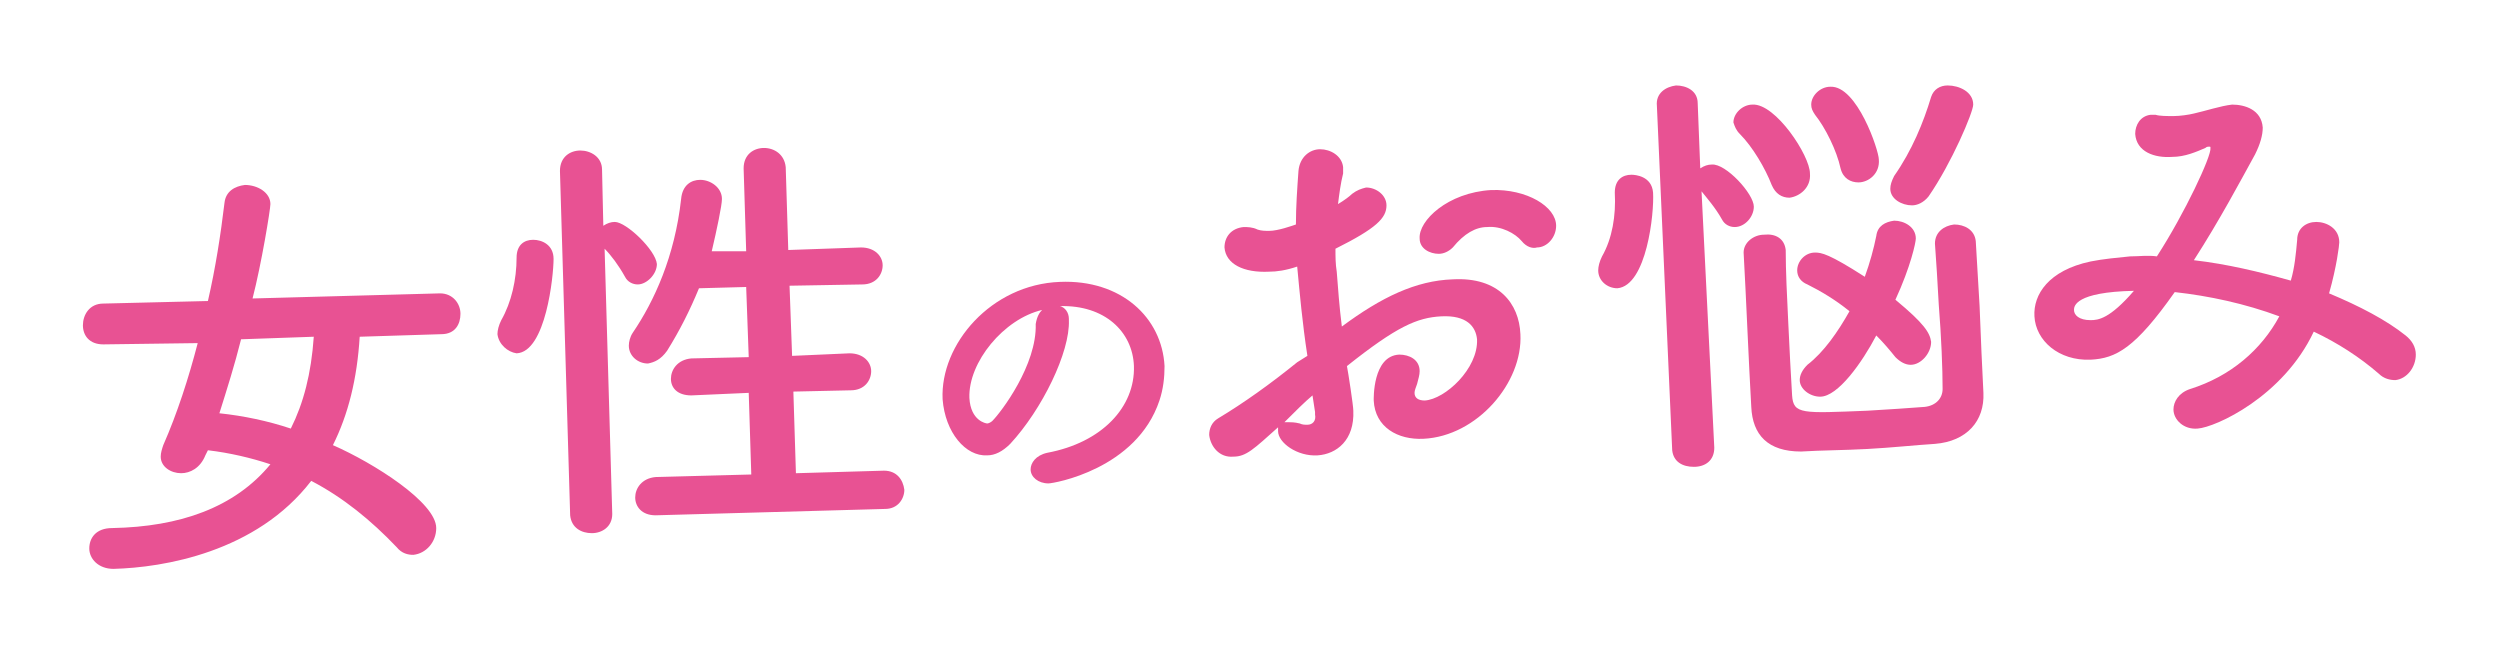
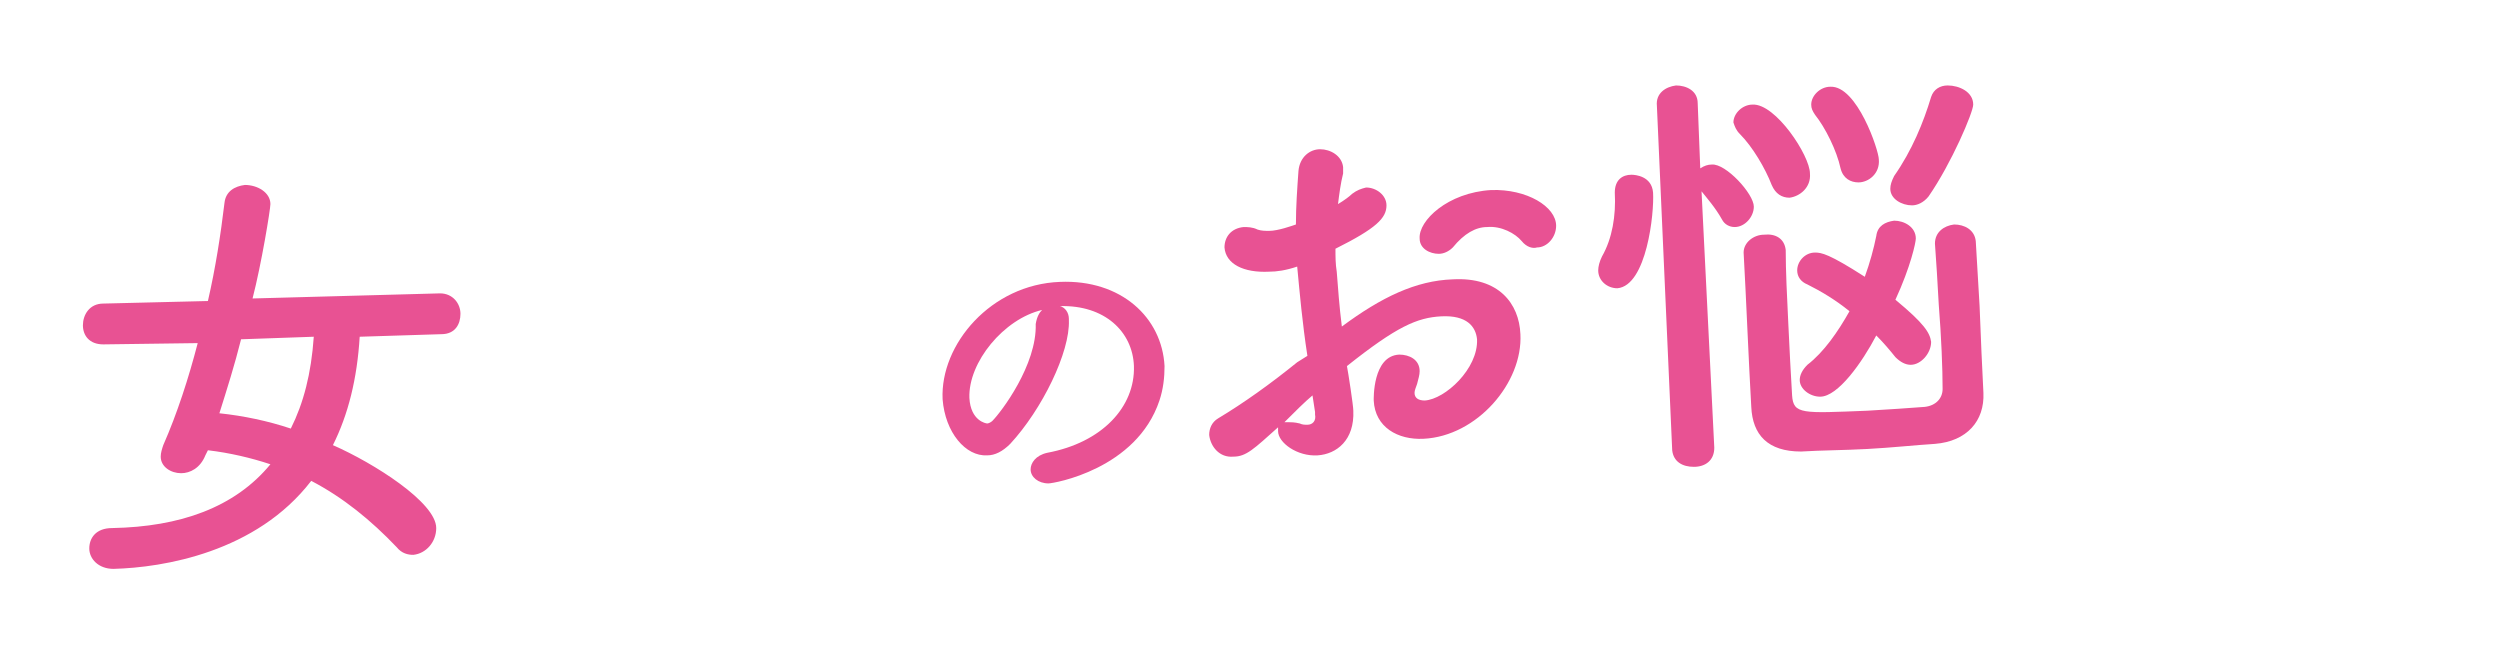
<svg xmlns="http://www.w3.org/2000/svg" version="1.1" id="レイヤー_1" x="0px" y="0px" viewBox="0 0 196 52" style="enable-background:new 0 0 196 52;" xml:space="preserve">
  <style type="text/css">
	.st0{fill:#FFFFFF;}
	.st1{fill:#E85293;}
</style>
  <rect class="st0" width="196" height="52" />
  <g>
    <path class="st1" d="M28.2,26.4c-0.2,3.3-0.9,6.1-2.1,8.5c3.2,1.4,8.1,4.5,8.1,6.5c0,1.1-0.8,2-1.8,2.1c-0.4,0-0.9-0.1-1.3-0.6   c-2-2.1-4.2-3.9-6.7-5.2c-4.3,5.6-11.6,6.8-15.5,6.9c-1.2,0-1.9-0.8-1.9-1.6c0-0.8,0.5-1.6,1.8-1.6c5.3-0.1,9.6-1.6,12.4-5   c-1.5-0.5-3.2-0.9-4.9-1.1l-0.2,0.4c-0.4,1-1.2,1.4-1.9,1.4c-0.8,0-1.6-0.5-1.6-1.3c0-0.3,0.1-0.6,0.2-0.9c1.1-2.5,2-5.3,2.7-8   L8.1,27c-1.1,0-1.6-0.7-1.6-1.5c0-0.8,0.5-1.7,1.6-1.7l8.2-0.2c0.6-2.6,1-5.2,1.3-7.7c0.1-0.9,0.8-1.3,1.6-1.4c1,0,2,0.6,2,1.5   c0,0.4-0.7,4.7-1.4,7.4l14.7-0.4c1,0,1.6,0.8,1.6,1.6c0,0.8-0.4,1.6-1.5,1.6L28.2,26.4z M18.9,26.6c-0.5,2-1.1,3.9-1.7,5.8   c1.9,0.2,3.8,0.6,5.6,1.2c1-2,1.6-4.3,1.8-7.2L18.9,26.6z" />
  </g>
  <g>
-     <path class="st1" d="M39,26.2c0-0.3,0.1-0.7,0.3-1.1c0.8-1.4,1.2-3.2,1.2-4.9c0-1,0.6-1.4,1.3-1.4c0.7,0,1.6,0.4,1.6,1.5   c0,1.3-0.6,7.3-2.9,7.4C39.8,27.6,39.1,27,39,26.2z M43.9,13.4c0-1.1,0.8-1.6,1.6-1.6c0.8,0,1.7,0.5,1.7,1.5l0.1,4.4   c0.3-0.2,0.6-0.3,0.9-0.3c0.9,0,3.2,2.2,3.3,3.3c0,0.8-0.8,1.6-1.5,1.6c-0.4,0-0.8-0.2-1-0.6c-0.5-0.9-1.1-1.7-1.6-2.2L48,40.3   c0,1-0.8,1.5-1.6,1.5c-0.8,0-1.6-0.4-1.7-1.4L43.9,13.4z M51.4,40.4c-1.1,0-1.6-0.7-1.6-1.4c0-0.7,0.5-1.5,1.6-1.6l7.5-0.2   l-0.2-6.4L54.2,31c-1.1,0-1.6-0.6-1.6-1.3c0-0.7,0.5-1.5,1.6-1.6l4.5-0.1l-0.2-5.5l-3.7,0.1c-0.7,1.7-1.5,3.3-2.5,4.9   c-0.5,0.7-1,0.9-1.5,1c-0.8,0-1.5-0.6-1.5-1.4c0-0.3,0.1-0.7,0.3-1c1.7-2.5,3.3-6,3.8-10.5c0.1-1.1,0.8-1.5,1.5-1.5   c0.8,0,1.7,0.6,1.7,1.5c0,0.5-0.4,2.4-0.8,4.1l2.7,0l-0.2-6.5c0-1.1,0.8-1.6,1.6-1.6c0.8,0,1.6,0.5,1.7,1.5l0.2,6.5l5.7-0.2   c1.1,0,1.7,0.7,1.7,1.4c0,0.7-0.5,1.5-1.6,1.5l-5.7,0.1l0.2,5.5l4.5-0.2c1.1,0,1.7,0.7,1.7,1.4c0,0.7-0.5,1.5-1.6,1.5l-4.5,0.1   l0.2,6.4l6.9-0.2c1,0,1.5,0.7,1.6,1.5c0,0.7-0.5,1.5-1.5,1.5L51.4,40.4z" />
-   </g>
+     </g>
  <g>
    <path class="st1" d="M102.5,27.9c-0.4-2.6-0.6-4.9-0.8-7c-0.9,0.3-1.6,0.4-2.2,0.4c-2,0.1-3.4-0.6-3.5-1.9c0-0.8,0.5-1.5,1.5-1.6   c0.3,0,0.7,0,1.1,0.2c0.3,0.1,0.6,0.1,0.9,0.1c0.7,0,1.8-0.4,2.1-0.5c0-1.4,0.1-2.8,0.2-4.2c0.1-1.1,0.9-1.7,1.7-1.7   c0.8,0,1.7,0.5,1.8,1.4c0,0.2,0,0.3,0,0.5c-0.2,0.8-0.3,1.6-0.4,2.4c0.5-0.3,0.9-0.6,1.1-0.8c0.4-0.3,0.7-0.4,1.1-0.5   c0.8,0,1.6,0.6,1.6,1.4c0,1-0.8,1.8-4,3.4c0,0.6,0,1.2,0.1,1.8c0.1,1.3,0.2,2.7,0.4,4.3c3.1-2.3,5.8-3.6,8.7-3.7   c3.6-0.2,5.2,1.9,5.3,4.3c0.2,3.8-3.4,8-7.6,8.2c-2,0.1-3.8-0.9-3.9-3c0-0.1-0.1-3.5,2-3.6c0.8,0,1.6,0.4,1.6,1.3   c0,0.3-0.1,0.6-0.2,1c-0.1,0.3-0.2,0.5-0.2,0.7c0,0.4,0.3,0.6,0.8,0.6c1.6-0.1,4.2-2.5,4.1-4.8c-0.1-1-0.8-1.9-2.8-1.8   c-1.9,0.1-3.5,0.8-7.4,3.9c0.1,0.5,0.5,3.1,0.5,3.5c0.1,2.3-1.3,3.4-2.8,3.5c-1.6,0.1-3.1-1-3.1-1.9c0-0.1,0-0.2,0-0.3   c-1.9,1.7-2.5,2.3-3.5,2.3c-1.1,0.1-1.8-0.8-1.9-1.7c0-0.5,0.2-1,0.7-1.3c2-1.2,4.1-2.7,6.2-4.4L102.5,27.9z M102.9,31   c-0.6,0.5-1.4,1.3-2.2,2.1c0.1,0,0.2,0,0.3,0c0.2,0,0.5,0,0.9,0.1c0.2,0.1,0.4,0.1,0.6,0.1c0.4,0,0.7-0.3,0.6-0.8   c0-0.1,0-0.1,0-0.2L102.9,31z M119.3,18.9c-0.5-0.6-1.6-1.2-2.7-1.1c-0.9,0-1.8,0.5-2.7,1.6c-0.3,0.3-0.7,0.5-1.1,0.5   c-0.7,0-1.5-0.4-1.5-1.2c-0.1-1.4,2.2-3.6,5.6-3.8c2.8-0.1,5.1,1.3,5.1,2.8c0,0.9-0.7,1.7-1.5,1.7   C120.2,19.5,119.7,19.4,119.3,18.9z" />
    <path class="st1" d="M125.3,21.2c0-0.3,0.1-0.7,0.3-1.1c0.8-1.4,1.1-3.2,1-5c0-1,0.6-1.4,1.3-1.4c0.3,0,1.6,0.1,1.7,1.4   c0.1,1.6-0.5,7.3-2.8,7.5C126,22.6,125.3,22,125.3,21.2z M129.9,8.3c-0.1-1,0.7-1.5,1.5-1.6c0.8,0,1.7,0.4,1.7,1.4l0.2,5.1   c0.3-0.2,0.6-0.3,0.9-0.3c1.1-0.1,3.3,2.3,3.3,3.3c0,0.8-0.7,1.6-1.5,1.6c-0.4,0-0.8-0.2-1-0.6c-0.5-0.9-1.2-1.7-1.6-2.2l1,20.1   c0,1-0.7,1.5-1.6,1.5s-1.6-0.4-1.7-1.3L129.9,8.3z M138.9,14.5c-0.5-1.3-1.5-3-2.5-4c-0.3-0.3-0.4-0.6-0.5-0.9   c0-0.7,0.7-1.4,1.5-1.4c1.8-0.1,4.5,4,4.5,5.4c0.1,1.1-0.8,1.8-1.6,1.9C139.7,15.5,139.2,15.2,138.9,14.5z M140,19.6   c0,1.6,0.1,3.7,0.2,5.7c0.1,2.1,0.2,4.1,0.3,5.7c0.1,1.5,0.8,1.4,5.9,1.2c1.6-0.1,3.3-0.2,4.5-0.3c0.9-0.1,1.4-0.7,1.4-1.4   c0-1.6-0.1-4.1-0.3-6.6c-0.1-1.8-0.2-3.5-0.3-4.8c0-0.9,0.7-1.4,1.5-1.5c0.8,0,1.6,0.4,1.7,1.3c0.1,1.6,0.2,3.3,0.3,5.1   c0.1,2.5,0.2,5,0.3,6.8c0.1,2.2-1.3,3.8-3.8,4c-1.6,0.1-3.4,0.3-5.3,0.4c-1.8,0.1-3.6,0.1-5.2,0.2c-2.6,0-3.8-1.3-3.9-3.5   c-0.1-1.7-0.2-3.9-0.3-6c-0.1-2.2-0.2-4.3-0.3-6.1c0-0.8,0.8-1.4,1.6-1.4C139.2,18.3,139.9,18.7,140,19.6L140,19.6z M142.7,31.1   c-0.8,0-1.6-0.6-1.6-1.3c0-0.4,0.2-0.8,0.6-1.2c1.3-1,2.4-2.6,3.3-4.2c-1.1-0.9-2.3-1.6-3.3-2.1c-0.5-0.2-0.8-0.6-0.8-1.1   c0-0.7,0.6-1.4,1.4-1.4c0.5,0,1.1,0.1,3.9,1.9c0.4-1.1,0.7-2.2,0.9-3.2c0.1-0.8,0.7-1.1,1.4-1.2c0.8,0,1.7,0.5,1.7,1.4   c0,0.3-0.4,2.2-1.6,4.8c2.3,1.9,2.7,2.6,2.8,3.3c0,0.9-0.8,1.8-1.6,1.8c-0.4,0-0.8-0.2-1.2-0.6c-0.4-0.5-0.9-1.1-1.5-1.7   C146,28.4,144.1,31.1,142.7,31.1z M144.3,13.2c-0.3-1.4-1.2-3.2-2-4.2c-0.2-0.3-0.3-0.5-0.3-0.8c0-0.7,0.7-1.4,1.5-1.4   c2.1-0.1,3.8,5,3.8,5.7c0.1,1.1-0.8,1.8-1.6,1.8C145.1,14.3,144.5,14,144.3,13.2z M149.9,16.1c-0.8,0-1.7-0.5-1.7-1.3   c0-0.3,0.1-0.6,0.3-1c1.4-2,2.3-4.2,2.9-6.2c0.2-0.6,0.7-0.9,1.3-0.9c0.9,0,2,0.5,2,1.5c0,0.6-1.7,4.6-3.5,7.2   C150.8,15.9,150.3,16.1,149.9,16.1z" />
-     <path class="st1" d="M172.3,33.6c-1.1,0.1-1.9-0.7-1.9-1.5c0-0.6,0.4-1.3,1.3-1.6c3.2-1,5.6-3.1,7-5.7c-2.7-1-5.5-1.6-8.2-1.9   c-3.1,4.4-4.6,5.2-6.6,5.3c-2.5,0.1-4.3-1.5-4.4-3.4c-0.1-1.7,1.1-3.6,4.4-4.3c1-0.2,2.1-0.3,3.1-0.4c0.7,0,1.4-0.1,2.1,0   c2.2-3.4,4.3-7.9,4.2-8.5c0-0.1,0-0.1-0.1-0.1c-0.1,0-0.2,0-0.3,0.1c-0.7,0.3-1.6,0.7-2.6,0.7c-1.4,0.1-2.8-0.4-2.9-1.8   c0-0.7,0.4-1.4,1.2-1.5c0.1,0,0.3,0,0.4,0c0.3,0.1,0.9,0.1,1.4,0.1c0.5,0,1.2-0.1,1.6-0.2c0.9-0.2,2.1-0.6,3-0.7   c1,0,2.3,0.4,2.4,1.8c0,0.6-0.2,1.3-0.6,2.1c-1.1,2-2.8,5.2-4.8,8.3c2.6,0.3,5.1,0.9,7.6,1.6c0.3-1,0.4-2.1,0.5-3.2   c0-0.9,0.7-1.4,1.5-1.4c0.8,0,1.8,0.5,1.8,1.6c0,0.2-0.2,1.9-0.8,4c2.4,1,4.5,2.1,6,3.3c0.5,0.4,0.8,0.9,0.8,1.5c0,1-0.7,1.9-1.6,2   c-0.4,0-0.9-0.1-1.3-0.5c-1.5-1.3-3.2-2.4-5.1-3.3C179,31.1,173.7,33.5,172.3,33.6z M162.6,24.3c0,0.4,0.4,0.8,1.3,0.8   c0.6,0,1.5-0.1,3.4-2.3C162.7,22.9,162.6,24,162.6,24.3z" />
  </g>
  <g>
    <path class="st1" d="M88.9,28.7c-0.1-2.7-2.3-4.8-5.8-4.7c0,0,0,0,0,0c0.4,0.1,0.7,0.5,0.7,1c0,0,0,0.1,0,0.1   c0.1,2.5-2.1,7-4.6,9.7c-0.6,0.6-1.2,0.9-1.8,0.9c-1.7,0.1-3.3-1.8-3.5-4.4c-0.2-4.3,3.8-9,9.2-9.2c4.8-0.2,8,2.8,8.2,6.6   c0,0.9-0.1,1.8-0.4,2.7c-1.8,5.4-8.3,6.5-8.7,6.5c-0.8,0-1.4-0.5-1.4-1.1c0-0.5,0.4-1.1,1.3-1.3C86.4,34.7,89,31.9,88.9,28.7z    M81.7,24.3c-3,0.7-5.8,4.1-5.7,6.9c0.1,1.8,1.3,2,1.4,2c0.1,0,0.3-0.1,0.4-0.2c0.7-0.7,3.5-4.4,3.4-7.6   C81.3,24.8,81.5,24.5,81.7,24.3z" />
  </g>
</svg>